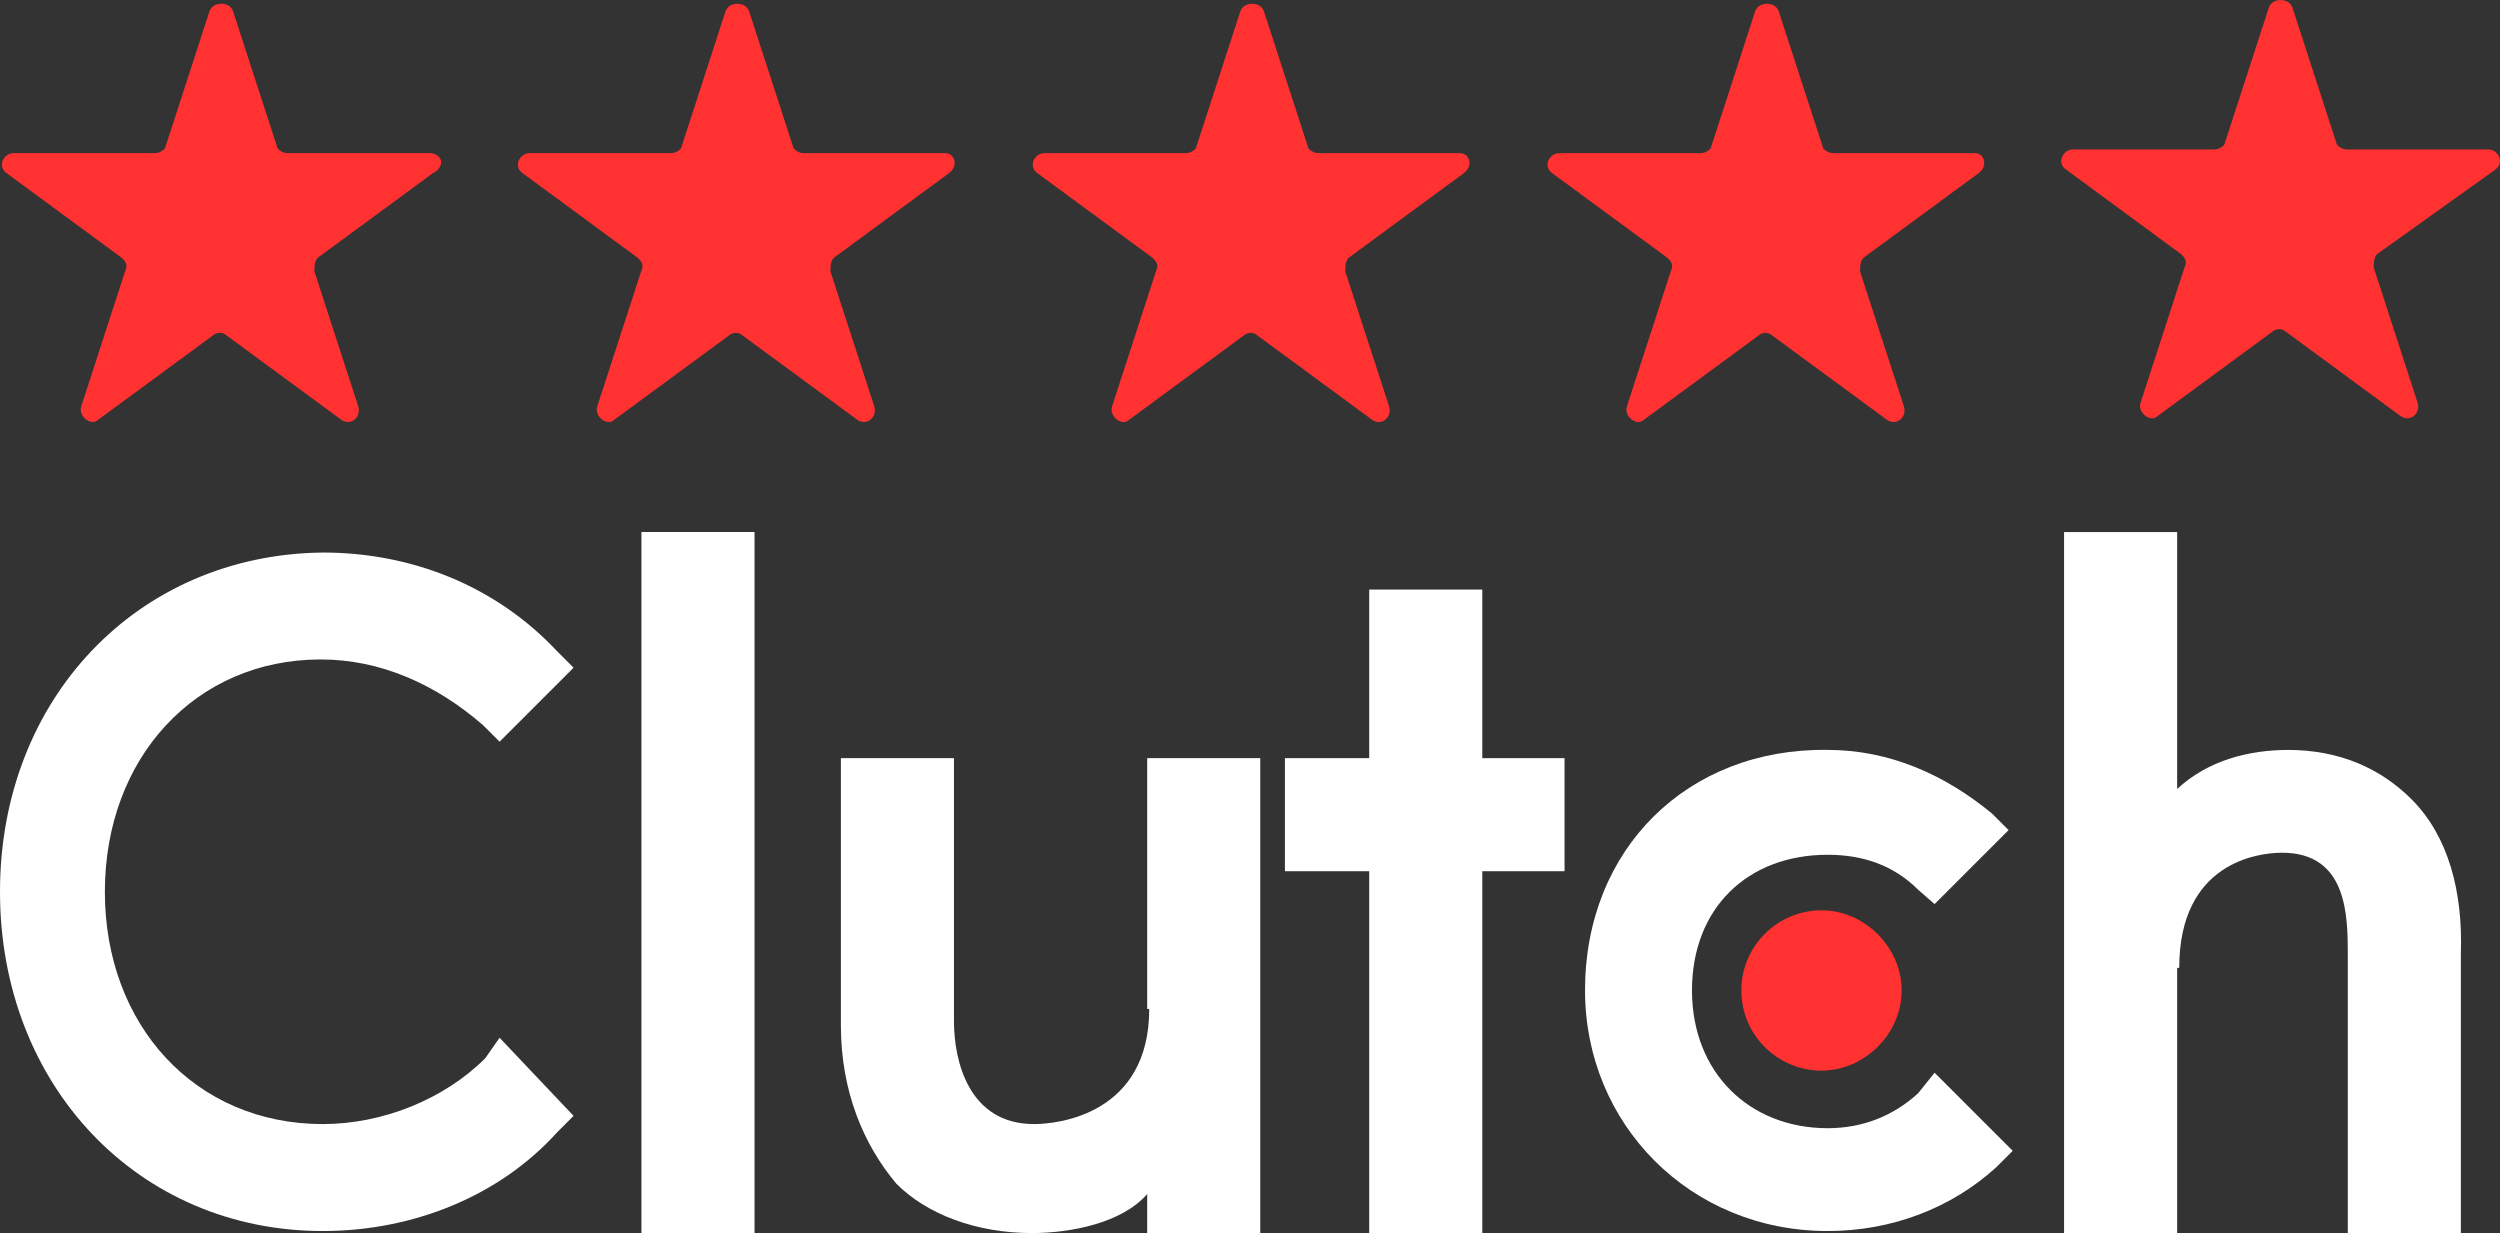
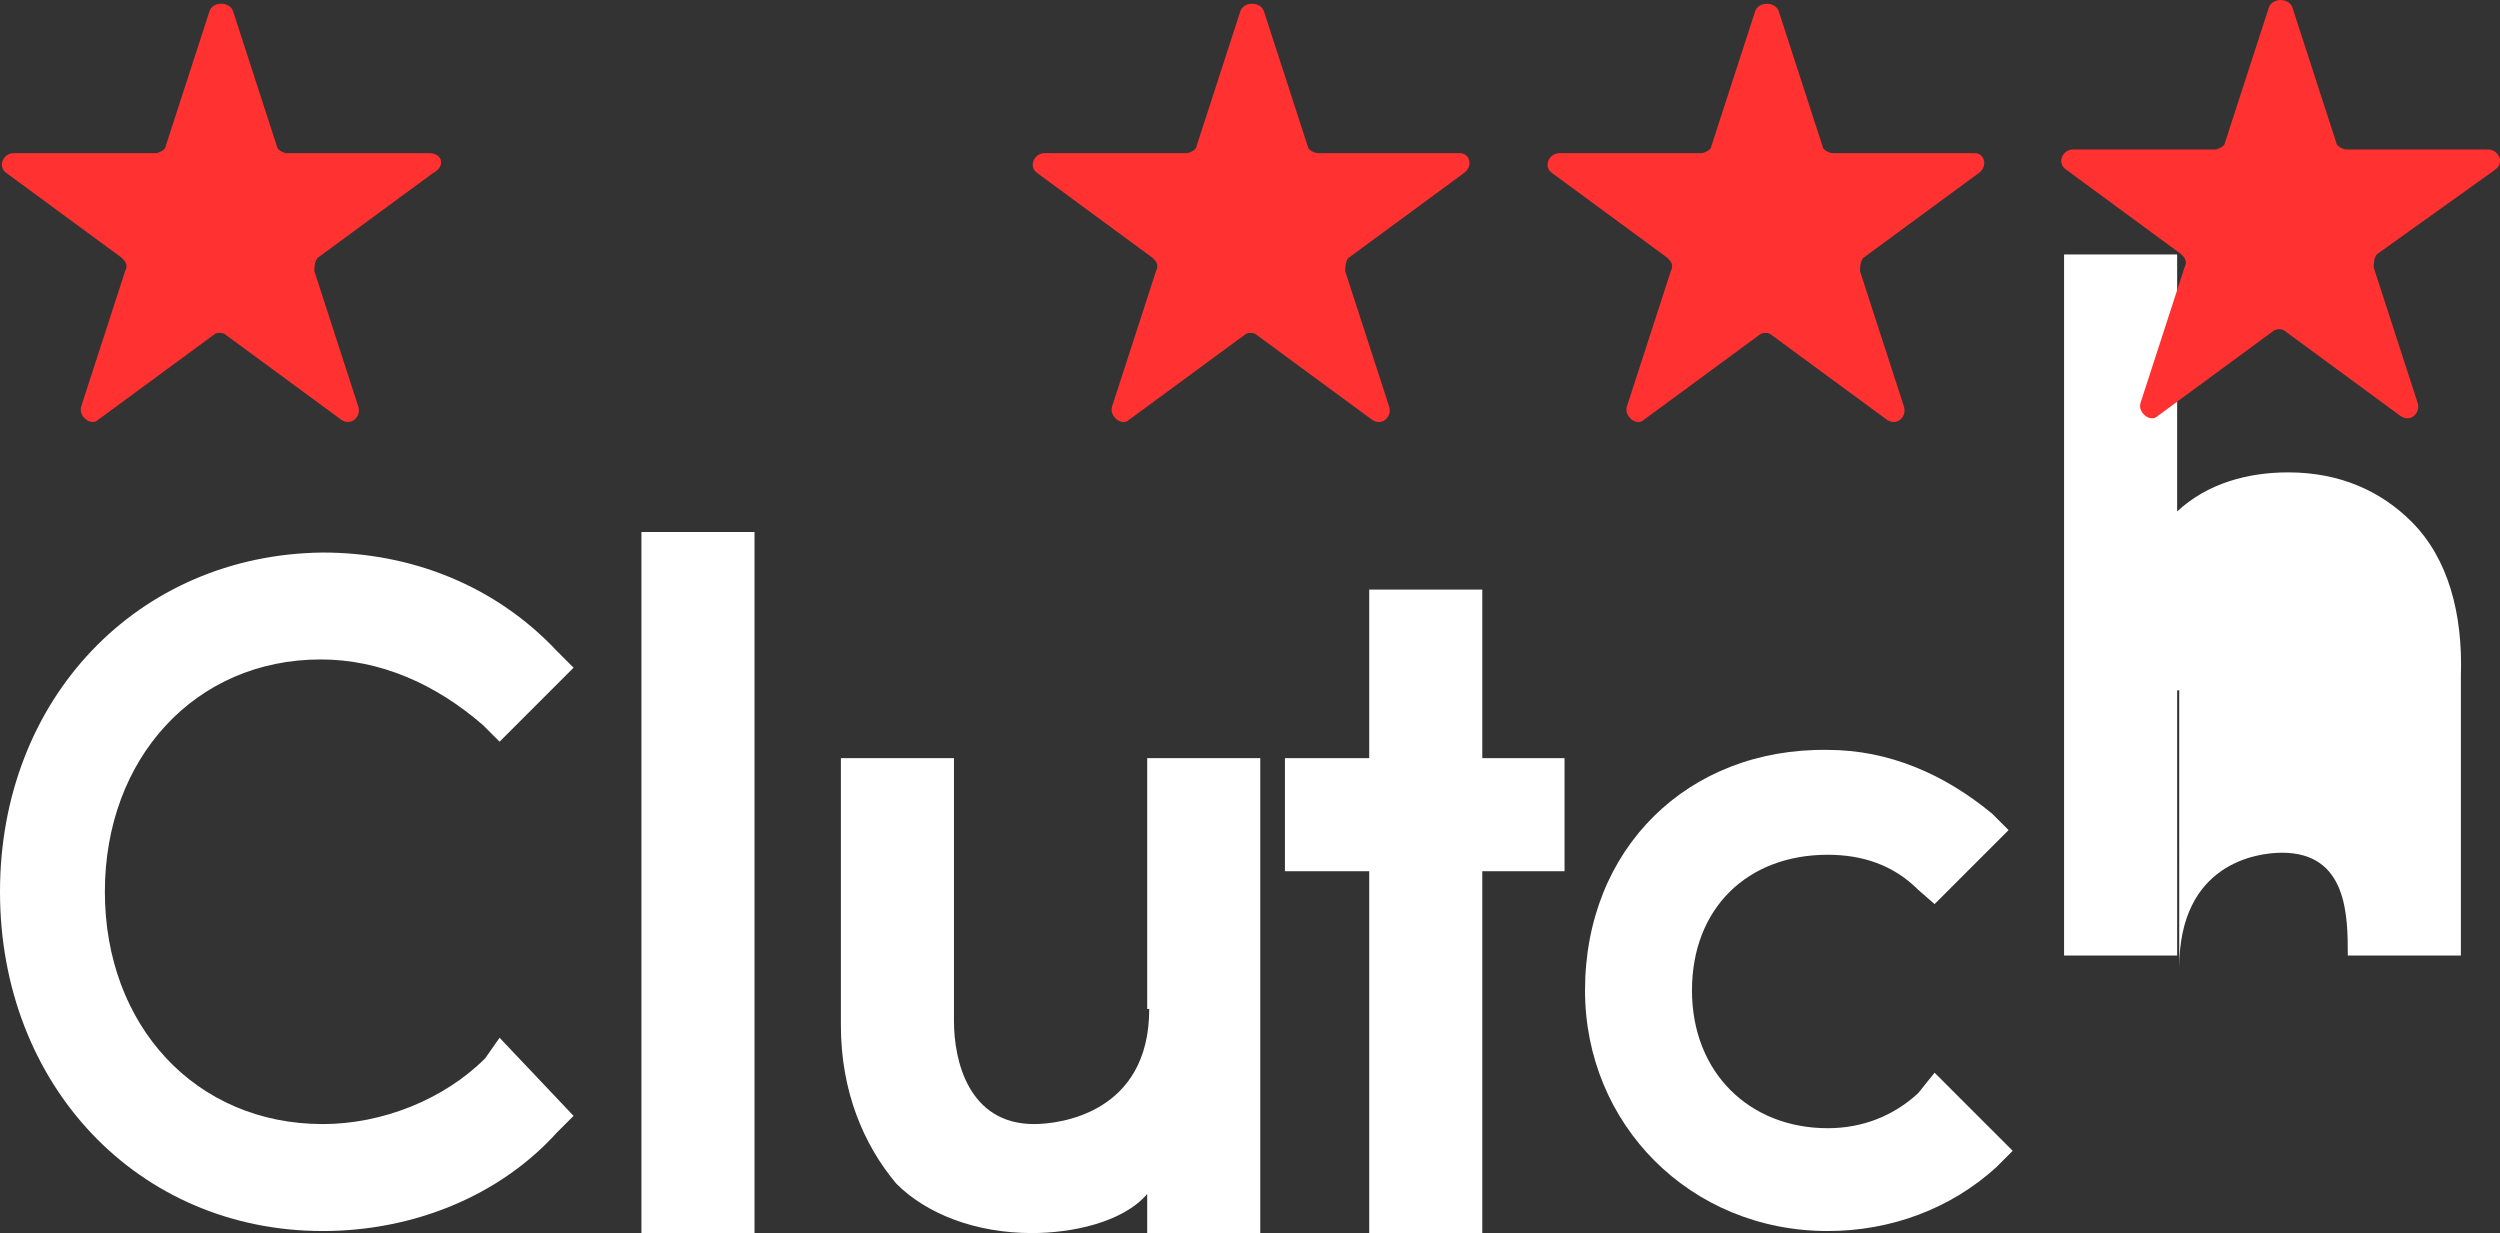
<svg xmlns="http://www.w3.org/2000/svg" id="Layer_1" data-name="Layer 1" viewBox="0 0 551.41 271.98">
  <rect x="0" y="0" width="551.41" height="271.98" fill="#333333" stroke="none" />
  <defs>
    <style>
      .cls-1 {
        fill: #fff;
      }

      .cls-2 {
        fill: #ff3131;
      }
    </style>
  </defs>
  <rect class="cls-1" x="141.48" y="117.34" width="24.94" height="154.63" />
  <path class="cls-1" d="m253.03,271.97h24.94v-104.75h-24.94v55.32h.45c0,23.13-19.95,25.39-25.39,25.39-14.51,0-17.68-14.06-17.68-22.67v-58.04h-24.94v58.95c0,14.51,4.99,26.3,12.24,34.92,6.8,6.8,17.68,10.88,29.93,10.88,8.62,0,19.95-2.27,25.39-8.62v8.62h0Z" />
  <polygon class="cls-1" points="302 271.97 326.94 271.97 326.94 192.16 345.08 192.16 345.08 167.22 326.94 167.22 326.94 130.04 302 130.04 302 167.22 283.41 167.22 283.41 192.16 302 192.16 302 271.97" />
  <path class="cls-1" d="m403.12,271.52c14.06,0,27.21-4.99,37.18-14.06l3.63-3.63-17.23-17.23-3.63,4.53c-5.44,4.99-12.24,7.71-19.95,7.71-17.23,0-29.93-12.24-29.93-30.38s12.24-29.93,29.93-29.93c7.71,0,14.51,2.27,19.95,7.71l3.63,3.17,16.32-16.32-3.63-3.63c-10.43-8.62-22.67-14.06-36.28-14.06-30.83-.45-53.51,21.77-53.51,53.05,0,29.49,23.14,53.07,53.52,53.07Z" />
-   <path class="cls-1" d="m480.66,213.47c0-23.13,17.23-25.39,22.67-25.39,14.51,0,14.51,14.06,14.51,22.67v61.22h24.94v-61.67c.45-13.6-2.72-25.85-10.88-34.01-6.8-6.8-15.87-10.88-27.21-10.88-8.62,0-17.68,2.27-24.49,8.62v-56.68h-24.94v154.63h24.94v-58.5h.46Z" />
-   <path class="cls-2" d="m384.08,218.46c0,9.98,8.16,17.68,17.68,17.68s17.68-8.16,17.68-17.68-8.16-17.68-17.68-17.68-17.68,7.71-17.68,17.68Z" />
+   <path class="cls-1" d="m480.66,213.47c0-23.13,17.23-25.39,22.67-25.39,14.51,0,14.51,14.06,14.51,22.67h24.94v-61.67c.45-13.6-2.72-25.85-10.88-34.01-6.8-6.8-15.87-10.88-27.21-10.88-8.62,0-17.68,2.27-24.49,8.62v-56.68h-24.94v154.63h24.94v-58.5h.46Z" />
  <path class="cls-1" d="m71.19,271.52c19.95,0,39-7.71,51.69-21.77l3.63-3.63-16.32-17.23-3.17,4.53c-9.07,9.07-22.67,14.51-35.82,14.51-28.11,0-48.07-21.77-48.07-51.24s19.95-51.24,47.61-51.24c13.15,0,25.39,5.44,35.82,14.51l3.63,3.63,16.32-16.32-3.63-3.63c-13.6-14.51-32.2-21.77-51.69-21.77C30.38,122.32,0,154.07,0,196.69s30.38,74.83,71.19,74.83Z" />
  <path class="cls-2" d="m94.6,33.78h-31.29c-.74,0-2.23-.74-2.23-1.49L51.41,2.49c-.74-2.23-4.47-2.23-5.21,0l-9.67,29.79c0,.74-1.49,1.49-2.23,1.49H3.01c-2.23,0-3.73,2.97-1.49,4.47l25.33,18.62c.74.74,1.49,1.49.74,2.97l-9.67,29.79c-.74,2.23,2.23,4.47,3.73,2.97l25.33-18.62c.74-.74,2.23-.74,2.97,0l25.33,18.62c2.23,1.49,4.47-.74,3.73-2.97l-9.67-29.79c0-.74,0-2.23.74-2.97l25.33-18.62c2.96-1.48,2.2-4.47-.77-4.47Z" />
-   <path class="cls-2" d="m208.42,33.78h-31.29c-.74,0-2.23-.74-2.23-1.49l-9.67-29.79c-.74-2.23-4.47-2.23-5.21,0l-9.67,29.79c0,.74-1.49,1.49-2.23,1.49h-31.29c-2.23,0-3.73,2.97-1.49,4.47l25.33,18.62c.74.74,1.49,1.49.74,2.97l-9.67,29.79c-.74,2.23,2.23,4.47,3.73,2.97l25.33-18.62c.74-.74,2.23-.74,2.97,0l25.33,18.62c2.23,1.49,4.47-.74,3.73-2.97l-9.67-29.79c0-.74,0-2.23.74-2.97l25.33-18.62c2.2-1.48,1.46-4.47-.77-4.47Z" />
  <path class="cls-2" d="m321.97,33.78h-31.29c-.74,0-2.23-.74-2.23-1.49l-9.67-29.79c-.74-2.23-4.47-2.23-5.21,0l-9.67,29.79c0,.74-1.49,1.49-2.23,1.49h-31.29c-2.23,0-3.73,2.97-1.49,4.47l25.33,18.62c.74.74,1.49,1.49.74,2.97l-9.67,29.79c-.74,2.23,2.23,4.47,3.73,2.97l25.33-18.62c.74-.74,2.23-.74,2.97,0l25.33,18.62c2.23,1.49,4.47-.74,3.73-2.97l-9.67-29.79c0-.74,0-2.23.74-2.97l25.33-18.62c2.22-1.48,1.46-4.47-.77-4.47Z" />
  <path class="cls-2" d="m435.52,33.78h-31.29c-.74,0-2.23-.74-2.23-1.49l-9.67-29.79c-.74-2.23-4.47-2.23-5.21,0l-9.67,29.79c0,.74-1.49,1.49-2.23,1.49h-31.29c-2.23,0-3.73,2.97-1.49,4.47l25.33,18.62c.74.74,1.49,1.49.74,2.97l-9.67,29.79c-.74,2.23,2.23,4.47,3.73,2.97l25.33-18.62c.74-.74,2.23-.74,2.97,0l25.33,18.62c2.23,1.49,4.47-.74,3.73-2.97l-9.67-29.79c0-.74,0-2.23.74-2.97l25.33-18.62c2.2-1.48,1.46-4.47-.77-4.47Z" />
  <path class="cls-2" d="m550.31,37.43c2.23-1.49.74-4.47-1.49-4.47h-31.29c-.74,0-2.23-.74-2.23-1.49l-9.67-29.79c-.74-2.23-4.47-2.23-5.21,0l-9.67,29.79c0,.74-1.49,1.49-2.23,1.49h-31.29c-2.23,0-3.73,2.97-1.49,4.47l25.33,18.62c.74.74,1.49,1.49.74,2.97l-9.67,29.79c-.74,2.23,2.23,4.47,3.73,2.97l25.33-18.62c.74-.74,2.23-.74,2.97,0l25.33,18.62c2.23,1.49,4.47-.74,3.73-2.97l-9.67-29.79c0-.74,0-2.23.74-2.97l26.05-18.62Z" />
</svg>